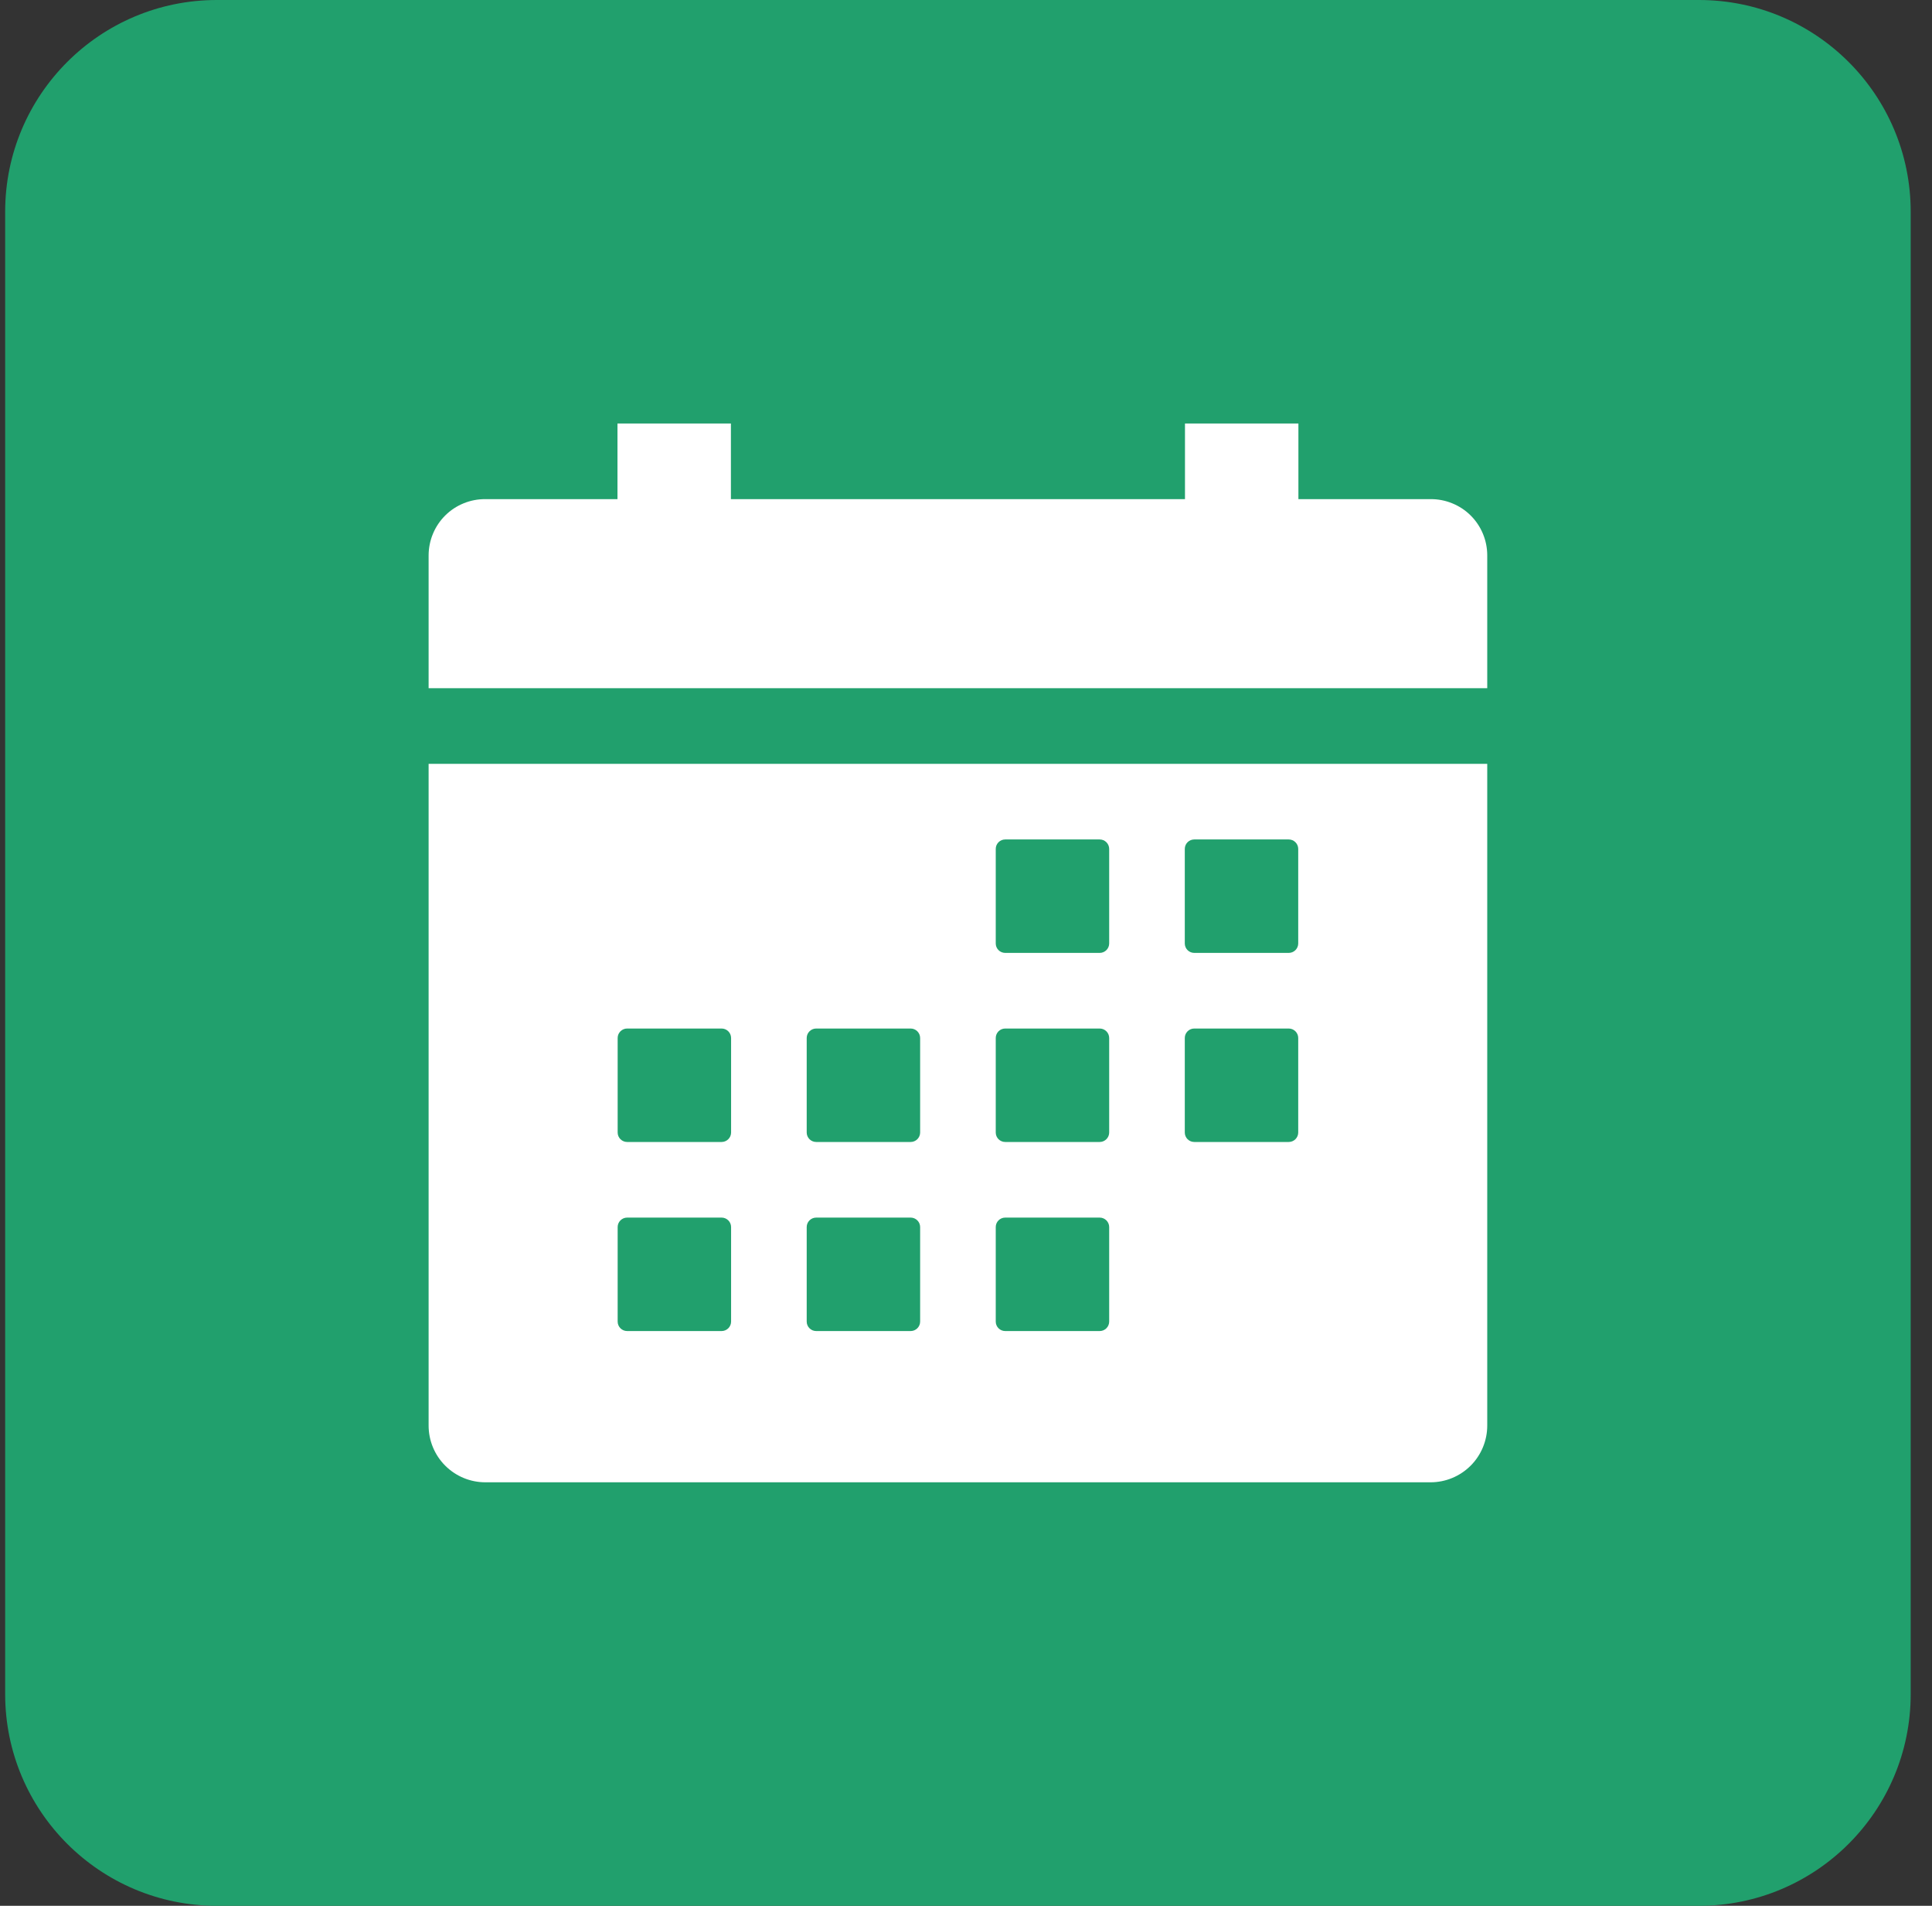
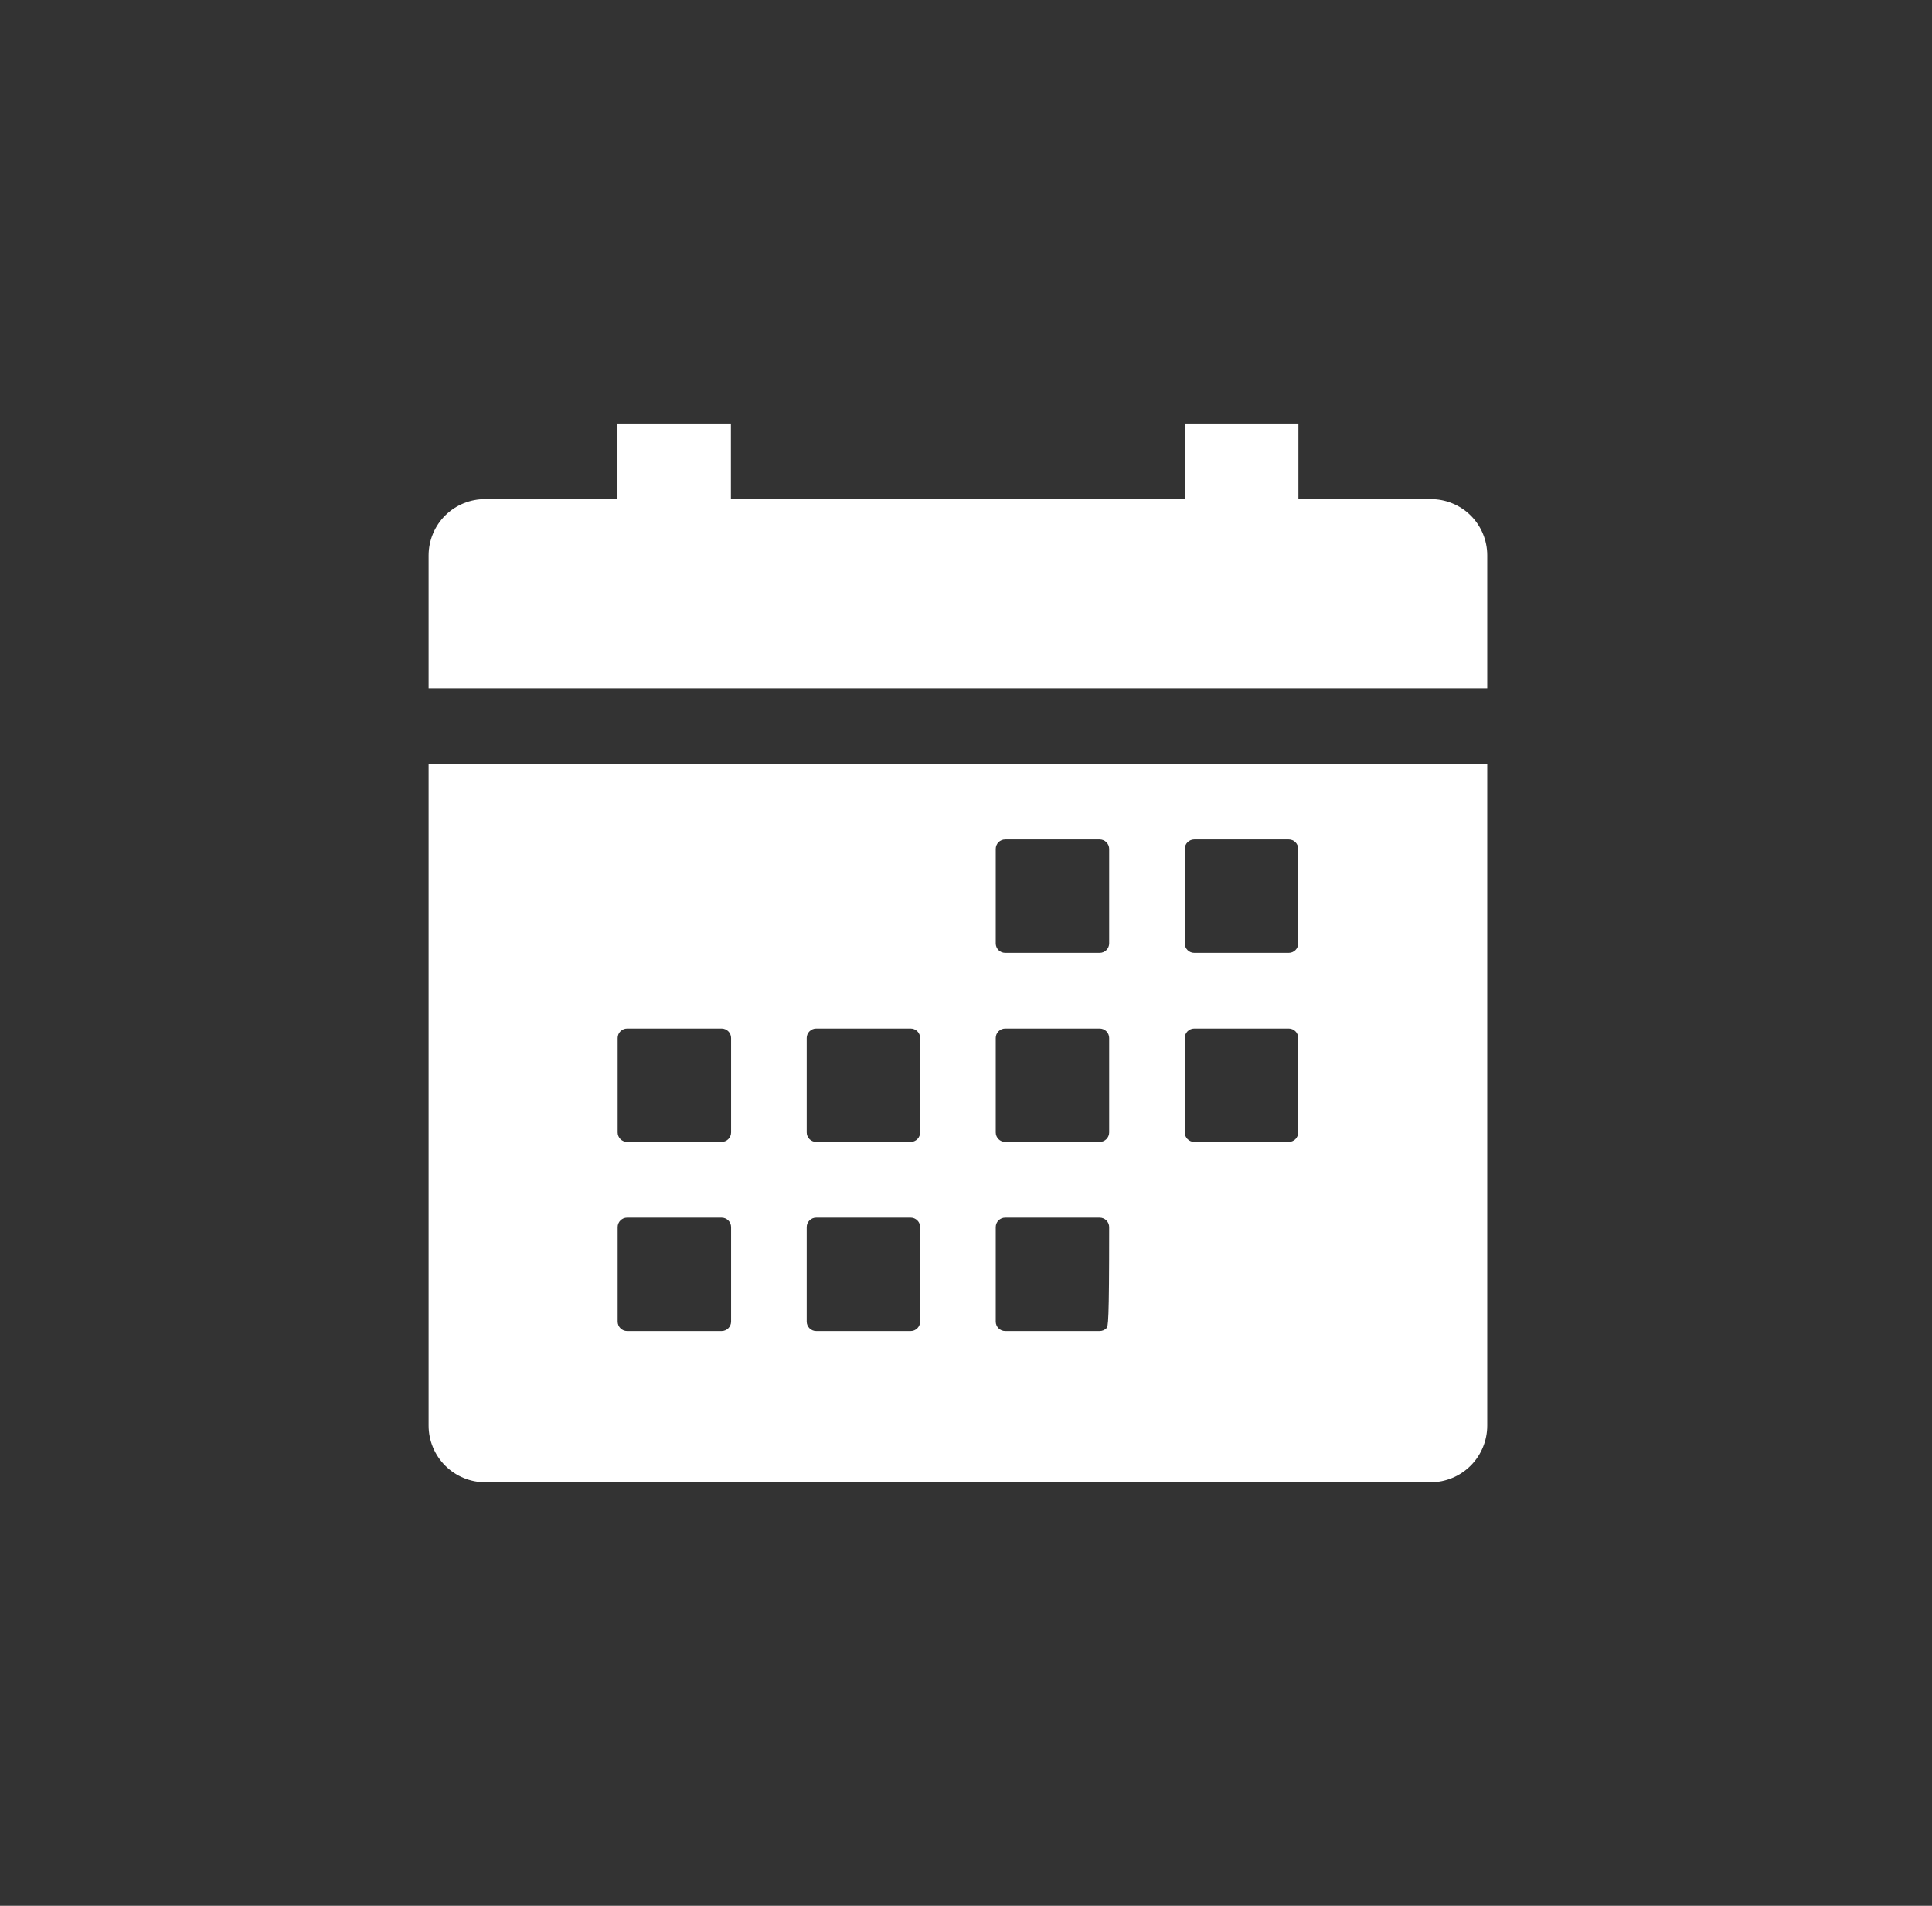
<svg xmlns="http://www.w3.org/2000/svg" width="73" height="72" viewBox="0 0 73 72" fill="none">
  <rect x="0" y="0" width="73" height="72" fill="#333333" stroke="none" />
-   <path d="M0.195 8C0.195 3.582 3.777 0 8.195 0H64.195C68.614 0 72.195 3.582 72.195 8V64C72.195 68.418 68.614 72 64.195 72H8.195C3.777 72 0.195 68.418 0.195 64V8Z" fill="#21A06D" />
-   <path d="M16.195 53.857C16.195 54.425 16.421 54.971 16.823 55.372C17.225 55.774 17.77 56 18.338 56H54.053C54.621 56 55.166 55.774 55.568 55.372C55.969 54.971 56.195 54.425 56.195 53.857V28.857H16.195V53.857ZM44.767 32.071C44.767 31.977 44.804 31.886 44.871 31.819C44.938 31.752 45.029 31.714 45.124 31.714H48.695C48.79 31.714 48.881 31.752 48.948 31.819C49.015 31.886 49.053 31.977 49.053 32.071V35.643C49.053 35.738 49.015 35.828 48.948 35.895C48.881 35.962 48.79 36 48.695 36H45.124C45.029 36 44.938 35.962 44.871 35.895C44.804 35.828 44.767 35.738 44.767 35.643V32.071ZM44.767 39.214C44.767 39.12 44.804 39.029 44.871 38.962C44.938 38.895 45.029 38.857 45.124 38.857H48.695C48.79 38.857 48.881 38.895 48.948 38.962C49.015 39.029 49.053 39.12 49.053 39.214V42.786C49.053 42.88 49.015 42.971 48.948 43.038C48.881 43.105 48.79 43.143 48.695 43.143H45.124C45.029 43.143 44.938 43.105 44.871 43.038C44.804 42.971 44.767 42.88 44.767 42.786V39.214ZM37.624 32.071C37.624 31.977 37.661 31.886 37.728 31.819C37.795 31.752 37.886 31.714 37.981 31.714H41.553C41.647 31.714 41.738 31.752 41.805 31.819C41.872 31.886 41.91 31.977 41.91 32.071V35.643C41.91 35.738 41.872 35.828 41.805 35.895C41.738 35.962 41.647 36 41.553 36H37.981C37.886 36 37.795 35.962 37.728 35.895C37.661 35.828 37.624 35.738 37.624 35.643V32.071ZM37.624 39.214C37.624 39.12 37.661 39.029 37.728 38.962C37.795 38.895 37.886 38.857 37.981 38.857H41.553C41.647 38.857 41.738 38.895 41.805 38.962C41.872 39.029 41.91 39.12 41.91 39.214V42.786C41.91 42.88 41.872 42.971 41.805 43.038C41.738 43.105 41.647 43.143 41.553 43.143H37.981C37.886 43.143 37.795 43.105 37.728 43.038C37.661 42.971 37.624 42.88 37.624 42.786V39.214ZM37.624 46.357C37.624 46.262 37.661 46.172 37.728 46.105C37.795 46.038 37.886 46 37.981 46H41.553C41.647 46 41.738 46.038 41.805 46.105C41.872 46.172 41.91 46.262 41.91 46.357V49.929C41.91 50.023 41.872 50.114 41.805 50.181C41.738 50.248 41.647 50.286 41.553 50.286H37.981C37.886 50.286 37.795 50.248 37.728 50.181C37.661 50.114 37.624 50.023 37.624 49.929V46.357ZM30.481 39.214C30.481 39.12 30.519 39.029 30.586 38.962C30.653 38.895 30.744 38.857 30.838 38.857H34.41C34.504 38.857 34.595 38.895 34.662 38.962C34.729 39.029 34.767 39.12 34.767 39.214V42.786C34.767 42.88 34.729 42.971 34.662 43.038C34.595 43.105 34.504 43.143 34.41 43.143H30.838C30.744 43.143 30.653 43.105 30.586 43.038C30.519 42.971 30.481 42.88 30.481 42.786V39.214ZM30.481 46.357C30.481 46.262 30.519 46.172 30.586 46.105C30.653 46.038 30.744 46 30.838 46H34.41C34.504 46 34.595 46.038 34.662 46.105C34.729 46.172 34.767 46.262 34.767 46.357V49.929C34.767 50.023 34.729 50.114 34.662 50.181C34.595 50.248 34.504 50.286 34.41 50.286H30.838C30.744 50.286 30.653 50.248 30.586 50.181C30.519 50.114 30.481 50.023 30.481 49.929V46.357ZM23.338 39.214C23.338 39.12 23.376 39.029 23.443 38.962C23.51 38.895 23.601 38.857 23.695 38.857H27.267C27.361 38.857 27.452 38.895 27.519 38.962C27.586 39.029 27.624 39.12 27.624 39.214V42.786C27.624 42.88 27.586 42.971 27.519 43.038C27.452 43.105 27.361 43.143 27.267 43.143H23.695C23.601 43.143 23.51 43.105 23.443 43.038C23.376 42.971 23.338 42.88 23.338 42.786V39.214ZM23.338 46.357C23.338 46.262 23.376 46.172 23.443 46.105C23.51 46.038 23.601 46 23.695 46H27.267C27.361 46 27.452 46.038 27.519 46.105C27.586 46.172 27.624 46.262 27.624 46.357V49.929C27.624 50.023 27.586 50.114 27.519 50.181C27.452 50.248 27.361 50.286 27.267 50.286H23.695C23.601 50.286 23.51 50.248 23.443 50.181C23.376 50.114 23.338 50.023 23.338 49.929V46.357ZM54.053 18.857H49.06V16H44.774V18.857H27.617V16H23.331V18.857H18.338C18.058 18.855 17.78 18.908 17.52 19.014C17.26 19.119 17.024 19.275 16.825 19.472C16.626 19.669 16.468 19.904 16.36 20.163C16.252 20.422 16.196 20.699 16.195 20.98V26H56.195V20.98C56.195 20.699 56.139 20.422 56.031 20.163C55.923 19.904 55.765 19.669 55.566 19.472C55.367 19.275 55.13 19.119 54.87 19.014C54.611 18.908 54.333 18.855 54.053 18.857Z" fill="white" />
+   <path d="M16.195 53.857C16.195 54.425 16.421 54.971 16.823 55.372C17.225 55.774 17.77 56 18.338 56H54.053C54.621 56 55.166 55.774 55.568 55.372C55.969 54.971 56.195 54.425 56.195 53.857V28.857H16.195V53.857ZM44.767 32.071C44.767 31.977 44.804 31.886 44.871 31.819C44.938 31.752 45.029 31.714 45.124 31.714H48.695C48.79 31.714 48.881 31.752 48.948 31.819C49.015 31.886 49.053 31.977 49.053 32.071V35.643C49.053 35.738 49.015 35.828 48.948 35.895C48.881 35.962 48.79 36 48.695 36H45.124C45.029 36 44.938 35.962 44.871 35.895C44.804 35.828 44.767 35.738 44.767 35.643V32.071ZM44.767 39.214C44.767 39.12 44.804 39.029 44.871 38.962C44.938 38.895 45.029 38.857 45.124 38.857H48.695C48.79 38.857 48.881 38.895 48.948 38.962C49.015 39.029 49.053 39.12 49.053 39.214V42.786C49.053 42.88 49.015 42.971 48.948 43.038C48.881 43.105 48.79 43.143 48.695 43.143H45.124C45.029 43.143 44.938 43.105 44.871 43.038C44.804 42.971 44.767 42.88 44.767 42.786V39.214ZM37.624 32.071C37.624 31.977 37.661 31.886 37.728 31.819C37.795 31.752 37.886 31.714 37.981 31.714H41.553C41.647 31.714 41.738 31.752 41.805 31.819C41.872 31.886 41.91 31.977 41.91 32.071V35.643C41.91 35.738 41.872 35.828 41.805 35.895C41.738 35.962 41.647 36 41.553 36H37.981C37.886 36 37.795 35.962 37.728 35.895C37.661 35.828 37.624 35.738 37.624 35.643V32.071ZM37.624 39.214C37.624 39.12 37.661 39.029 37.728 38.962C37.795 38.895 37.886 38.857 37.981 38.857H41.553C41.647 38.857 41.738 38.895 41.805 38.962C41.872 39.029 41.91 39.12 41.91 39.214V42.786C41.91 42.88 41.872 42.971 41.805 43.038C41.738 43.105 41.647 43.143 41.553 43.143H37.981C37.886 43.143 37.795 43.105 37.728 43.038C37.661 42.971 37.624 42.88 37.624 42.786V39.214ZM37.624 46.357C37.624 46.262 37.661 46.172 37.728 46.105C37.795 46.038 37.886 46 37.981 46H41.553C41.647 46 41.738 46.038 41.805 46.105C41.872 46.172 41.91 46.262 41.91 46.357C41.91 50.023 41.872 50.114 41.805 50.181C41.738 50.248 41.647 50.286 41.553 50.286H37.981C37.886 50.286 37.795 50.248 37.728 50.181C37.661 50.114 37.624 50.023 37.624 49.929V46.357ZM30.481 39.214C30.481 39.12 30.519 39.029 30.586 38.962C30.653 38.895 30.744 38.857 30.838 38.857H34.41C34.504 38.857 34.595 38.895 34.662 38.962C34.729 39.029 34.767 39.12 34.767 39.214V42.786C34.767 42.88 34.729 42.971 34.662 43.038C34.595 43.105 34.504 43.143 34.41 43.143H30.838C30.744 43.143 30.653 43.105 30.586 43.038C30.519 42.971 30.481 42.88 30.481 42.786V39.214ZM30.481 46.357C30.481 46.262 30.519 46.172 30.586 46.105C30.653 46.038 30.744 46 30.838 46H34.41C34.504 46 34.595 46.038 34.662 46.105C34.729 46.172 34.767 46.262 34.767 46.357V49.929C34.767 50.023 34.729 50.114 34.662 50.181C34.595 50.248 34.504 50.286 34.41 50.286H30.838C30.744 50.286 30.653 50.248 30.586 50.181C30.519 50.114 30.481 50.023 30.481 49.929V46.357ZM23.338 39.214C23.338 39.12 23.376 39.029 23.443 38.962C23.51 38.895 23.601 38.857 23.695 38.857H27.267C27.361 38.857 27.452 38.895 27.519 38.962C27.586 39.029 27.624 39.12 27.624 39.214V42.786C27.624 42.88 27.586 42.971 27.519 43.038C27.452 43.105 27.361 43.143 27.267 43.143H23.695C23.601 43.143 23.51 43.105 23.443 43.038C23.376 42.971 23.338 42.88 23.338 42.786V39.214ZM23.338 46.357C23.338 46.262 23.376 46.172 23.443 46.105C23.51 46.038 23.601 46 23.695 46H27.267C27.361 46 27.452 46.038 27.519 46.105C27.586 46.172 27.624 46.262 27.624 46.357V49.929C27.624 50.023 27.586 50.114 27.519 50.181C27.452 50.248 27.361 50.286 27.267 50.286H23.695C23.601 50.286 23.51 50.248 23.443 50.181C23.376 50.114 23.338 50.023 23.338 49.929V46.357ZM54.053 18.857H49.06V16H44.774V18.857H27.617V16H23.331V18.857H18.338C18.058 18.855 17.78 18.908 17.52 19.014C17.26 19.119 17.024 19.275 16.825 19.472C16.626 19.669 16.468 19.904 16.36 20.163C16.252 20.422 16.196 20.699 16.195 20.98V26H56.195V20.98C56.195 20.699 56.139 20.422 56.031 20.163C55.923 19.904 55.765 19.669 55.566 19.472C55.367 19.275 55.13 19.119 54.87 19.014C54.611 18.908 54.333 18.855 54.053 18.857Z" fill="white" />
</svg>